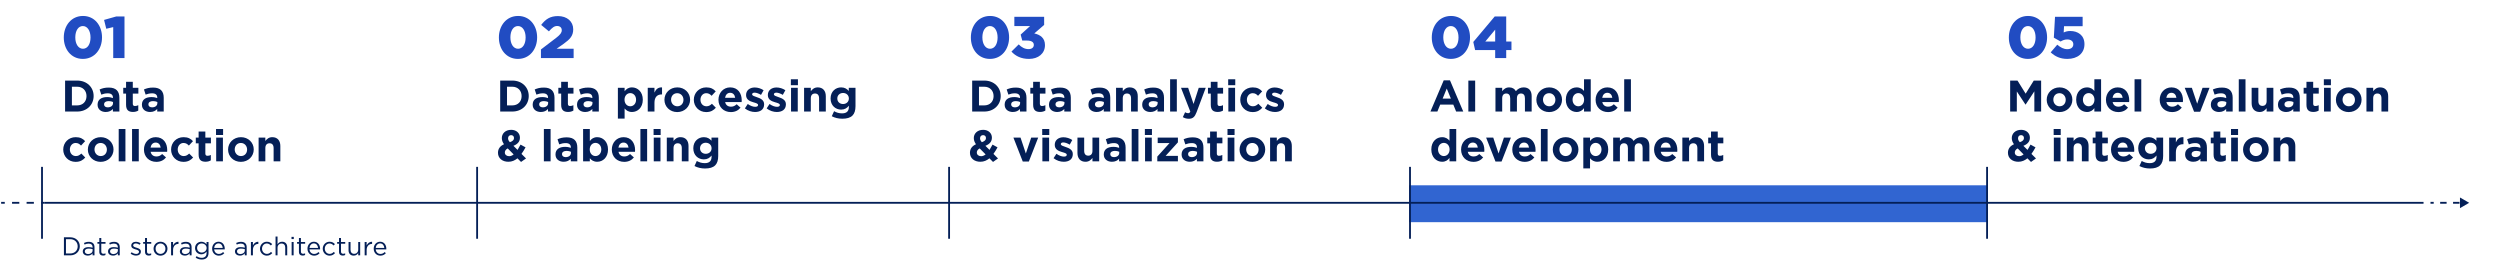
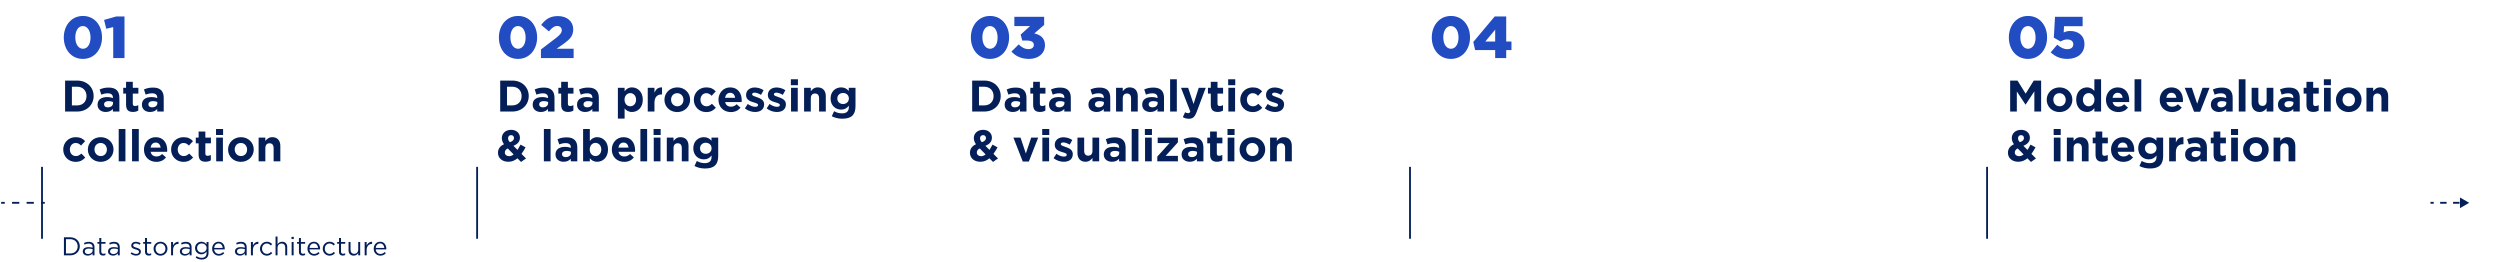
<svg xmlns="http://www.w3.org/2000/svg" width="1356" height="142" viewBox="0 0 1356 142" fill="none">
  <path d="M44.936 31.952C38.568 31.952 34.6 26.704 34.6 20.368V20.304C34.6 13.968 38.632 8.656 45 8.656C51.368 8.656 55.336 13.904 55.336 20.24V20.304C55.336 26.64 51.336 31.952 44.936 31.952ZM45 26.448C47.496 26.448 49.096 23.92 49.096 20.368V20.304C49.096 16.72 47.432 14.128 44.936 14.128C42.472 14.128 40.84 16.656 40.84 20.24V20.304C40.84 23.888 42.504 26.448 45 26.448ZM61.41 31.504V14.704L57.634 15.6L56.45 10.8L63.01 8.944H67.522V31.504H61.41Z" fill="#214CC2" />
  <path d="M35.304 60.504V43.704H41.856C47.136 43.704 50.784 47.328 50.784 52.056V52.104C50.784 56.832 47.136 60.504 41.856 60.504H35.304ZM41.856 47.04H39V57.168H41.856C44.88 57.168 46.92 55.128 46.92 52.152V52.104C46.92 49.128 44.88 47.04 41.856 47.04ZM57.342 60.744C54.917 60.744 52.925 59.352 52.925 56.808V56.76C52.925 53.952 55.062 52.656 58.109 52.656C59.406 52.656 60.342 52.872 61.254 53.184V52.968C61.254 51.456 60.318 50.616 58.493 50.616C57.102 50.616 56.117 50.88 54.941 51.312L54.029 48.528C55.446 47.904 56.837 47.496 59.022 47.496C61.014 47.496 62.453 48.024 63.365 48.936C64.326 49.896 64.757 51.312 64.757 53.04V60.504H61.23V59.112C60.342 60.096 59.117 60.744 57.342 60.744ZM58.446 58.224C60.15 58.224 61.301 57.288 61.301 55.968V55.32C60.678 55.032 59.861 54.84 58.974 54.84C57.413 54.84 56.453 55.464 56.453 56.616V56.664C56.453 57.648 57.27 58.224 58.446 58.224ZM72.124 60.72C69.891 60.72 68.379 59.832 68.379 56.856V50.76H66.844V47.64H68.379V44.352H72.028V47.64H75.052V50.76H72.028V56.256C72.028 57.096 72.388 57.504 73.204 57.504C73.876 57.504 74.475 57.336 75.004 57.048V59.976C74.236 60.432 73.347 60.72 72.124 60.72ZM81.388 60.744C78.964 60.744 76.972 59.352 76.972 56.808V56.76C76.972 53.952 79.108 52.656 82.156 52.656C83.452 52.656 84.388 52.872 85.3 53.184V52.968C85.3 51.456 84.364 50.616 82.54 50.616C81.148 50.616 80.164 50.88 78.988 51.312L78.076 48.528C79.492 47.904 80.884 47.496 83.068 47.496C85.06 47.496 86.5 48.024 87.412 48.936C88.372 49.896 88.804 51.312 88.804 53.04V60.504H85.276V59.112C84.388 60.096 83.164 60.744 81.388 60.744ZM82.492 58.224C84.196 58.224 85.348 57.288 85.348 55.968V55.32C84.724 55.032 83.908 54.84 83.02 54.84C81.46 54.84 80.5 55.464 80.5 56.616V56.664C80.5 57.648 81.316 58.224 82.492 58.224ZM40.992 87.792C37.128 87.792 34.296 84.816 34.296 81.144V81.096C34.296 77.424 37.104 74.4 41.04 74.4C43.464 74.4 44.976 75.216 46.176 76.56L43.944 78.96C43.128 78.096 42.312 77.544 41.016 77.544C39.192 77.544 37.896 79.152 37.896 81.048V81.096C37.896 83.064 39.168 84.648 41.16 84.648C42.384 84.648 43.224 84.12 44.112 83.28L46.248 85.44C45 86.808 43.56 87.792 40.992 87.792ZM54.592 87.792C50.608 87.792 47.656 84.84 47.656 81.144V81.096C47.656 77.4 50.632 74.4 54.639 74.4C58.623 74.4 61.575 77.352 61.575 81.048V81.096C61.575 84.792 58.599 87.792 54.592 87.792ZM54.639 84.648C56.727 84.648 57.975 83.04 57.975 81.144V81.096C57.975 79.2 56.608 77.544 54.592 77.544C52.504 77.544 51.255 79.152 51.255 81.048V81.096C51.255 82.992 52.623 84.648 54.639 84.648ZM64.385 87.504V69.984H68.033V87.504H64.385ZM71.627 87.504V69.984H75.275V87.504H71.627ZM84.797 87.792C80.933 87.792 78.077 85.08 78.077 81.144V81.096C78.077 77.424 80.693 74.4 84.437 74.4C88.733 74.4 90.701 77.736 90.701 81.384C90.701 81.672 90.677 82.008 90.653 82.344H81.701C82.061 84 83.213 84.864 84.845 84.864C86.069 84.864 86.957 84.48 87.965 83.544L90.053 85.392C88.853 86.88 87.125 87.792 84.797 87.792ZM81.653 80.064H87.149C86.933 78.432 85.973 77.328 84.437 77.328C82.925 77.328 81.941 78.408 81.653 80.064ZM99.492 87.792C95.628 87.792 92.796 84.816 92.796 81.144V81.096C92.796 77.424 95.604 74.4 99.54 74.4C101.964 74.4 103.476 75.216 104.676 76.56L102.444 78.96C101.628 78.096 100.812 77.544 99.516 77.544C97.692 77.544 96.396 79.152 96.396 81.048V81.096C96.396 83.064 97.668 84.648 99.66 84.648C100.884 84.648 101.724 84.12 102.612 83.28L104.748 85.44C103.5 86.808 102.06 87.792 99.492 87.792ZM111.475 87.72C109.243 87.72 107.731 86.832 107.731 83.856V77.76H106.195V74.64H107.731V71.352H111.379V74.64H114.403V77.76H111.379V83.256C111.379 84.096 111.739 84.504 112.555 84.504C113.227 84.504 113.827 84.336 114.355 84.048V86.976C113.587 87.432 112.699 87.72 111.475 87.72ZM117.164 73.224V69.984H121.004V73.224H117.164ZM117.26 87.504V74.64H120.908V87.504H117.26ZM130.646 87.792C126.662 87.792 123.71 84.84 123.71 81.144V81.096C123.71 77.4 126.686 74.4 130.694 74.4C134.678 74.4 137.63 77.352 137.63 81.048V81.096C137.63 84.792 134.654 87.792 130.646 87.792ZM130.694 84.648C132.782 84.648 134.03 83.04 134.03 81.144V81.096C134.03 79.2 132.662 77.544 130.646 77.544C128.558 77.544 127.31 79.152 127.31 81.048V81.096C127.31 82.992 128.678 84.648 130.694 84.648ZM140.272 87.504V74.64H143.92V76.464C144.76 75.384 145.84 74.4 147.688 74.4C150.448 74.4 152.056 76.224 152.056 79.176V87.504H148.408V80.328C148.408 78.6 147.592 77.712 146.2 77.712C144.808 77.712 143.92 78.6 143.92 80.328V87.504H140.272Z" fill="#041F57" />
  <path d="M280.937 31.952C274.569 31.952 270.601 26.704 270.601 20.368V20.304C270.601 13.968 274.633 8.656 281.001 8.656C287.369 8.656 291.337 13.904 291.337 20.24V20.304C291.337 26.64 287.337 31.952 280.937 31.952ZM281.001 26.448C283.497 26.448 285.097 23.92 285.097 20.368V20.304C285.097 16.72 283.433 14.128 280.937 14.128C278.473 14.128 276.841 16.656 276.841 20.24V20.304C276.841 23.888 278.505 26.448 281.001 26.448ZM293.408 31.504V26.832L301.792 20.432C303.872 18.8 304.704 17.744 304.704 16.4C304.704 14.96 303.712 14.096 302.176 14.096C300.672 14.096 299.488 14.992 297.728 17.008L293.536 13.52C295.936 10.416 298.336 8.72 302.656 8.72C307.552 8.72 310.912 11.632 310.912 15.856V15.92C310.912 19.504 309.056 21.36 305.728 23.76L301.888 26.448H311.136V31.504H293.408Z" fill="#214CC2" />
  <path d="M271.305 60.504V43.704H277.857C283.137 43.704 286.785 47.328 286.785 52.056V52.104C286.785 56.832 283.137 60.504 277.857 60.504H271.305ZM277.857 47.04H275.001V57.168H277.857C280.881 57.168 282.921 55.128 282.921 52.152V52.104C282.921 49.128 280.881 47.04 277.857 47.04ZM293.343 60.744C290.919 60.744 288.927 59.352 288.927 56.808V56.76C288.927 53.952 291.062 52.656 294.111 52.656C295.407 52.656 296.343 52.872 297.255 53.184V52.968C297.255 51.456 296.319 50.616 294.495 50.616C293.103 50.616 292.119 50.88 290.943 51.312L290.031 48.528C291.447 47.904 292.839 47.496 295.023 47.496C297.015 47.496 298.455 48.024 299.367 48.936C300.327 49.896 300.759 51.312 300.759 53.04V60.504H297.231V59.112C296.343 60.096 295.118 60.744 293.343 60.744ZM294.447 58.224C296.151 58.224 297.303 57.288 297.303 55.968V55.32C296.679 55.032 295.863 54.84 294.975 54.84C293.415 54.84 292.455 55.464 292.455 56.616V56.664C292.455 57.648 293.271 58.224 294.447 58.224ZM308.124 60.72C305.892 60.72 304.38 59.832 304.38 56.856V50.76H302.844V47.64H304.38V44.352H308.028V47.64H311.052V50.76H308.028V56.256C308.028 57.096 308.388 57.504 309.204 57.504C309.876 57.504 310.476 57.336 311.004 57.048V59.976C310.236 60.432 309.348 60.72 308.124 60.72ZM317.389 60.744C314.965 60.744 312.973 59.352 312.973 56.808V56.76C312.973 53.952 315.109 52.656 318.157 52.656C319.453 52.656 320.389 52.872 321.301 53.184V52.968C321.301 51.456 320.365 50.616 318.541 50.616C317.149 50.616 316.165 50.88 314.989 51.312L314.077 48.528C315.493 47.904 316.885 47.496 319.069 47.496C321.061 47.496 322.501 48.024 323.413 48.936C324.373 49.896 324.805 51.312 324.805 53.04V60.504H321.277V59.112C320.389 60.096 319.165 60.744 317.389 60.744ZM318.493 58.224C320.197 58.224 321.349 57.288 321.349 55.968V55.32C320.725 55.032 319.909 54.84 319.021 54.84C317.461 54.84 316.501 55.464 316.501 56.616V56.664C316.501 57.648 317.317 58.224 318.493 58.224ZM335.14 64.344V47.64H338.788V49.488C339.676 48.288 340.9 47.4 342.796 47.4C345.796 47.4 348.652 49.752 348.652 54.048V54.096C348.652 58.392 345.844 60.744 342.796 60.744C340.852 60.744 339.652 59.856 338.788 58.824V64.344H335.14ZM341.86 57.648C343.564 57.648 345.004 56.256 345.004 54.096V54.048C345.004 51.912 343.564 50.496 341.86 50.496C340.156 50.496 338.74 51.912 338.74 54.048V54.096C338.74 56.232 340.156 57.648 341.86 57.648ZM351.335 60.504V47.64H354.983V50.232C355.727 48.456 356.927 47.304 359.087 47.4V51.216H358.895C356.471 51.216 354.983 52.68 354.983 55.752V60.504H351.335ZM367.327 60.792C363.343 60.792 360.391 57.84 360.391 54.144V54.096C360.391 50.4 363.367 47.4 367.375 47.4C371.359 47.4 374.311 50.352 374.311 54.048V54.096C374.311 57.792 371.335 60.792 367.327 60.792ZM367.375 57.648C369.463 57.648 370.711 56.04 370.711 54.144V54.096C370.711 52.2 369.343 50.544 367.327 50.544C365.239 50.544 363.991 52.152 363.991 54.048V54.096C363.991 55.992 365.359 57.648 367.375 57.648ZM383.024 60.792C379.16 60.792 376.328 57.816 376.328 54.144V54.096C376.328 50.424 379.136 47.4 383.072 47.4C385.496 47.4 387.008 48.216 388.208 49.56L385.976 51.96C385.16 51.096 384.344 50.544 383.048 50.544C381.224 50.544 379.928 52.152 379.928 54.048V54.096C379.928 56.064 381.2 57.648 383.192 57.648C384.416 57.648 385.256 57.12 386.144 56.28L388.28 58.44C387.032 59.808 385.592 60.792 383.024 60.792ZM396.408 60.792C392.544 60.792 389.688 58.08 389.688 54.144V54.096C389.688 50.424 392.304 47.4 396.048 47.4C400.344 47.4 402.312 50.736 402.312 54.384C402.312 54.672 402.288 55.008 402.264 55.344H393.312C393.672 57 394.824 57.864 396.456 57.864C397.68 57.864 398.568 57.48 399.576 56.544L401.664 58.392C400.464 59.88 398.736 60.792 396.408 60.792ZM393.264 53.064H398.76C398.544 51.432 397.584 50.328 396.048 50.328C394.536 50.328 393.552 51.408 393.264 53.064ZM409.542 60.744C407.742 60.744 405.726 60.144 404.022 58.8L405.582 56.4C406.974 57.408 408.438 57.936 409.638 57.936C410.694 57.936 411.174 57.552 411.174 56.976V56.928C411.174 56.136 409.926 55.872 408.51 55.44C406.71 54.912 404.67 54.072 404.67 51.576V51.528C404.67 48.912 406.782 47.448 409.374 47.448C411.006 47.448 412.782 48 414.174 48.936L412.782 51.456C411.51 50.712 410.238 50.256 409.302 50.256C408.414 50.256 407.958 50.64 407.958 51.144V51.192C407.958 51.912 409.182 52.248 410.574 52.728C412.374 53.328 414.462 54.192 414.462 56.544V56.592C414.462 59.448 412.326 60.744 409.542 60.744ZM421.355 60.744C419.555 60.744 417.539 60.144 415.835 58.8L417.395 56.4C418.787 57.408 420.251 57.936 421.451 57.936C422.507 57.936 422.987 57.552 422.987 56.976V56.928C422.987 56.136 421.739 55.872 420.323 55.44C418.523 54.912 416.483 54.072 416.483 51.576V51.528C416.483 48.912 418.595 47.448 421.187 47.448C422.819 47.448 424.595 48 425.987 48.936L424.595 51.456C423.323 50.712 422.051 50.256 421.115 50.256C420.227 50.256 419.771 50.64 419.771 51.144V51.192C419.771 51.912 420.995 52.248 422.387 52.728C424.187 53.328 426.275 54.192 426.275 56.544V56.592C426.275 59.448 424.139 60.744 421.355 60.744ZM428.962 46.224V42.984H432.802V46.224H428.962ZM429.058 60.504V47.64H432.706V60.504H429.058ZM436.132 60.504V47.64H439.78V49.464C440.62 48.384 441.7 47.4 443.548 47.4C446.308 47.4 447.916 49.224 447.916 52.176V60.504H444.268V53.328C444.268 51.6 443.452 50.712 442.06 50.712C440.668 50.712 439.78 51.6 439.78 53.328V60.504H436.132ZM456.845 64.392C454.757 64.392 452.789 63.912 451.157 63.048L452.405 60.312C453.725 61.056 455.045 61.488 456.749 61.488C459.245 61.488 460.421 60.288 460.421 57.984V57.36C459.341 58.656 458.165 59.448 456.221 59.448C453.221 59.448 450.509 57.264 450.509 53.448V53.4C450.509 49.56 453.269 47.4 456.221 47.4C458.213 47.4 459.389 48.24 460.373 49.32V47.64H464.021V57.6C464.021 59.904 463.469 61.584 462.389 62.664C461.189 63.864 459.341 64.392 456.845 64.392ZM457.277 56.424C459.053 56.424 460.421 55.2 460.421 53.448V53.4C460.421 51.648 459.053 50.424 457.277 50.424C455.501 50.424 454.157 51.648 454.157 53.4V53.448C454.157 55.224 455.501 56.424 457.277 56.424ZM282.609 87.84L280.665 85.872C279.297 87 277.689 87.744 275.745 87.744C272.529 87.744 270.105 85.872 270.105 82.896V82.848C270.105 80.712 271.257 79.2 273.369 78.24C272.553 77.088 272.193 76.032 272.193 74.88V74.832C272.193 72.528 274.041 70.416 277.281 70.416C280.137 70.416 282.009 72.288 282.009 74.64V74.688C282.009 76.944 280.569 78.264 278.481 79.08L280.713 81.312C281.265 80.448 281.817 79.464 282.345 78.432L285.057 79.92C284.409 81.096 283.689 82.344 282.849 83.472L285.321 85.944L282.609 87.84ZM276.561 77.136C278.025 76.584 278.793 75.96 278.793 74.904V74.856C278.793 73.896 278.145 73.296 277.209 73.296C276.225 73.296 275.577 73.992 275.577 75V75.048C275.577 75.792 275.865 76.344 276.561 77.136ZM276.177 84.72C277.017 84.72 277.833 84.36 278.601 83.76L275.385 80.496C274.281 81.072 273.825 81.888 273.825 82.704V82.752C273.825 83.928 274.809 84.72 276.177 84.72ZM294.995 87.504V69.984H298.643V87.504H294.995ZM305.718 87.744C303.294 87.744 301.302 86.352 301.302 83.808V83.76C301.302 80.952 303.438 79.656 306.486 79.656C307.782 79.656 308.718 79.872 309.63 80.184V79.968C309.63 78.456 308.694 77.616 306.87 77.616C305.478 77.616 304.494 77.88 303.318 78.312L302.406 75.528C303.822 74.904 305.214 74.496 307.398 74.496C309.39 74.496 310.83 75.024 311.742 75.936C312.702 76.896 313.134 78.312 313.134 80.04V87.504H309.606V86.112C308.718 87.096 307.493 87.744 305.718 87.744ZM306.822 85.224C308.526 85.224 309.678 84.288 309.678 82.968V82.32C309.054 82.032 308.238 81.84 307.35 81.84C305.79 81.84 304.83 82.464 304.83 83.616V83.664C304.83 84.648 305.646 85.224 306.822 85.224ZM323.929 87.744C321.985 87.744 320.785 86.856 319.921 85.824V87.504H316.273V69.984H319.921V76.488C320.809 75.288 322.033 74.4 323.929 74.4C326.929 74.4 329.785 76.752 329.785 81.048V81.096C329.785 85.392 326.977 87.744 323.929 87.744ZM322.993 84.648C324.697 84.648 326.137 83.256 326.137 81.096V81.048C326.137 78.912 324.697 77.496 322.993 77.496C321.289 77.496 319.873 78.912 319.873 81.048V81.096C319.873 83.232 321.289 84.648 322.993 84.648ZM338.564 87.792C334.7 87.792 331.844 85.08 331.844 81.144V81.096C331.844 77.424 334.46 74.4 338.204 74.4C342.5 74.4 344.468 77.736 344.468 81.384C344.468 81.672 344.444 82.008 344.42 82.344H335.468C335.828 84 336.98 84.864 338.612 84.864C339.836 84.864 340.724 84.48 341.732 83.544L343.82 85.392C342.62 86.88 340.892 87.792 338.564 87.792ZM335.42 80.064H340.916C340.7 78.432 339.74 77.328 338.204 77.328C336.692 77.328 335.708 78.408 335.42 80.064ZM347.355 87.504V69.984H351.003V87.504H347.355ZM354.501 73.224V69.984H358.341V73.224H354.501ZM354.597 87.504V74.64H358.245V87.504H354.597ZM361.671 87.504V74.64H365.319V76.464C366.159 75.384 367.239 74.4 369.087 74.4C371.847 74.4 373.455 76.224 373.455 79.176V87.504H369.807V80.328C369.807 78.6 368.991 77.712 367.599 77.712C366.207 77.712 365.319 78.6 365.319 80.328V87.504H361.671ZM382.384 91.392C380.296 91.392 378.328 90.912 376.696 90.048L377.944 87.312C379.264 88.056 380.584 88.488 382.288 88.488C384.784 88.488 385.96 87.288 385.96 84.984V84.36C384.88 85.656 383.704 86.448 381.76 86.448C378.76 86.448 376.048 84.264 376.048 80.448V80.4C376.048 76.56 378.808 74.4 381.76 74.4C383.752 74.4 384.928 75.24 385.912 76.32V74.64H389.56V84.6C389.56 86.904 389.008 88.584 387.928 89.664C386.728 90.864 384.88 91.392 382.384 91.392ZM382.816 83.424C384.592 83.424 385.96 82.2 385.96 80.448V80.4C385.96 78.648 384.592 77.424 382.816 77.424C381.04 77.424 379.696 78.648 379.696 80.4V80.448C379.696 82.224 381.04 83.424 382.816 83.424Z" fill="#041F57" />
  <path d="M786.937 31.952C780.569 31.952 776.601 26.704 776.601 20.368V20.304C776.601 13.968 780.633 8.656 787.001 8.656C793.369 8.656 797.337 13.904 797.337 20.24V20.304C797.337 26.64 793.337 31.952 786.937 31.952ZM787.001 26.448C789.497 26.448 791.097 23.92 791.097 20.368V20.304C791.097 16.72 789.433 14.128 786.937 14.128C784.473 14.128 782.841 16.656 782.841 20.24V20.304C782.841 23.888 784.505 26.448 787.001 26.448ZM810.984 31.504V27.152H800.104L799.112 22.768L810.728 8.944H816.968V22.512H819.816V27.152H816.968V31.504H810.984ZM805.608 22.544H810.984V16.08L805.608 22.544Z" fill="#214CC2" />
-   <path d="M775.865 60.504L783.065 43.584H786.473L793.673 60.504H789.809L788.273 56.736H781.169L779.633 60.504H775.865ZM782.489 53.472H786.953L784.721 48.024L782.489 53.472ZM796.434 60.504V43.704H800.13V60.504H796.434ZM811.14 60.504V47.64H814.788V49.464C815.628 48.384 816.732 47.4 818.58 47.4C820.26 47.4 821.532 48.144 822.204 49.44C823.332 48.12 824.676 47.4 826.428 47.4C829.14 47.4 830.772 49.032 830.772 52.128V60.504H827.124V53.328C827.124 51.6 826.356 50.712 824.988 50.712C823.62 50.712 822.78 51.6 822.78 53.328V60.504H819.132V53.328C819.132 51.6 818.364 50.712 816.996 50.712C815.628 50.712 814.788 51.6 814.788 53.328V60.504H811.14ZM840.257 60.792C836.273 60.792 833.321 57.84 833.321 54.144V54.096C833.321 50.4 836.297 47.4 840.305 47.4C844.289 47.4 847.241 50.352 847.241 54.048V54.096C847.241 57.792 844.265 60.792 840.257 60.792ZM840.305 57.648C842.393 57.648 843.641 56.04 843.641 54.144V54.096C843.641 52.2 842.273 50.544 840.257 50.544C838.169 50.544 836.921 52.152 836.921 54.048V54.096C836.921 55.992 838.289 57.648 840.305 57.648ZM855.162 60.744C852.162 60.744 849.306 58.392 849.306 54.096V54.048C849.306 49.752 852.114 47.4 855.162 47.4C857.106 47.4 858.306 48.288 859.17 49.32V42.984H862.818V60.504H859.17V58.656C858.282 59.856 857.058 60.744 855.162 60.744ZM856.098 57.648C857.802 57.648 859.218 56.232 859.218 54.096V54.048C859.218 51.912 857.802 50.496 856.098 50.496C854.394 50.496 852.954 51.888 852.954 54.048V54.096C852.954 56.232 854.394 57.648 856.098 57.648ZM872.173 60.792C868.309 60.792 865.453 58.08 865.453 54.144V54.096C865.453 50.424 868.069 47.4 871.813 47.4C876.109 47.4 878.077 50.736 878.077 54.384C878.077 54.672 878.053 55.008 878.029 55.344H869.077C869.437 57 870.589 57.864 872.221 57.864C873.445 57.864 874.333 57.48 875.341 56.544L877.429 58.392C876.229 59.88 874.501 60.792 872.173 60.792ZM869.029 53.064H874.525C874.309 51.432 873.349 50.328 871.813 50.328C870.301 50.328 869.317 51.408 869.029 53.064ZM880.964 60.504V42.984H884.612V60.504H880.964ZM782.201 87.744C779.201 87.744 776.345 85.392 776.345 81.096V81.048C776.345 76.752 779.153 74.4 782.201 74.4C784.145 74.4 785.345 75.288 786.209 76.32V69.984H789.857V87.504H786.209V85.656C785.321 86.856 784.097 87.744 782.201 87.744ZM783.137 84.648C784.841 84.648 786.257 83.232 786.257 81.096V81.048C786.257 78.912 784.841 77.496 783.137 77.496C781.433 77.496 779.993 78.888 779.993 81.048V81.096C779.993 83.232 781.433 84.648 783.137 84.648ZM799.212 87.792C795.348 87.792 792.492 85.08 792.492 81.144V81.096C792.492 77.424 795.108 74.4 798.852 74.4C803.148 74.4 805.116 77.736 805.116 81.384C805.116 81.672 805.092 82.008 805.068 82.344H796.116C796.476 84 797.628 84.864 799.26 84.864C800.484 84.864 801.372 84.48 802.38 83.544L804.468 85.392C803.268 86.88 801.54 87.792 799.212 87.792ZM796.068 80.064H801.564C801.348 78.432 800.388 77.328 798.852 77.328C797.34 77.328 796.356 78.408 796.068 80.064ZM811.138 87.6L806.074 74.64H809.938L812.818 83.256L815.722 74.64H819.514L814.45 87.6H811.138ZM826.986 87.792C823.122 87.792 820.266 85.08 820.266 81.144V81.096C820.266 77.424 822.882 74.4 826.626 74.4C830.922 74.4 832.89 77.736 832.89 81.384C832.89 81.672 832.866 82.008 832.842 82.344H823.89C824.25 84 825.402 84.864 827.034 84.864C828.258 84.864 829.146 84.48 830.154 83.544L832.242 85.392C831.042 86.88 829.314 87.792 826.986 87.792ZM823.842 80.064H829.338C829.122 78.432 828.162 77.328 826.626 77.328C825.114 77.328 824.13 78.408 823.842 80.064ZM835.777 87.504V69.984H839.425V87.504H835.777ZM849.163 87.792C845.179 87.792 842.227 84.84 842.227 81.144V81.096C842.227 77.4 845.203 74.4 849.211 74.4C853.195 74.4 856.147 77.352 856.147 81.048V81.096C856.147 84.792 853.171 87.792 849.163 87.792ZM849.211 84.648C851.299 84.648 852.547 83.04 852.547 81.144V81.096C852.547 79.2 851.179 77.544 849.163 77.544C847.075 77.544 845.827 79.152 845.827 81.048V81.096C845.827 82.992 847.195 84.648 849.211 84.648ZM858.788 91.344V74.64H862.436V76.488C863.324 75.288 864.548 74.4 866.444 74.4C869.444 74.4 872.3 76.752 872.3 81.048V81.096C872.3 85.392 869.492 87.744 866.444 87.744C864.5 87.744 863.3 86.856 862.436 85.824V91.344H858.788ZM865.508 84.648C867.212 84.648 868.652 83.256 868.652 81.096V81.048C868.652 78.912 867.212 77.496 865.508 77.496C863.804 77.496 862.388 78.912 862.388 81.048V81.096C862.388 83.232 863.804 84.648 865.508 84.648ZM874.984 87.504V74.64H878.632V76.464C879.472 75.384 880.576 74.4 882.424 74.4C884.104 74.4 885.376 75.144 886.048 76.44C887.176 75.12 888.52 74.4 890.272 74.4C892.984 74.4 894.616 76.032 894.616 79.128V87.504H890.968V80.328C890.968 78.6 890.2 77.712 888.832 77.712C887.464 77.712 886.624 78.6 886.624 80.328V87.504H882.976V80.328C882.976 78.6 882.208 77.712 880.84 77.712C879.472 77.712 878.632 78.6 878.632 80.328V87.504H874.984ZM903.884 87.792C900.02 87.792 897.164 85.08 897.164 81.144V81.096C897.164 77.424 899.78 74.4 903.524 74.4C907.82 74.4 909.788 77.736 909.788 81.384C909.788 81.672 909.764 82.008 909.74 82.344H900.788C901.148 84 902.3 84.864 903.932 84.864C905.156 84.864 906.044 84.48 907.052 83.544L909.14 85.392C907.94 86.88 906.212 87.792 903.884 87.792ZM900.74 80.064H906.236C906.02 78.432 905.06 77.328 903.524 77.328C902.012 77.328 901.028 78.408 900.74 80.064ZM912.507 87.504V74.64H916.155V76.464C916.995 75.384 918.075 74.4 919.923 74.4C922.683 74.4 924.291 76.224 924.291 79.176V87.504H920.643V80.328C920.643 78.6 919.827 77.712 918.435 77.712C917.043 77.712 916.155 78.6 916.155 80.328V87.504H912.507ZM931.804 87.72C929.572 87.72 928.06 86.832 928.06 83.856V77.76H926.524V74.64H928.06V71.352H931.708V74.64H934.732V77.76H931.708V83.256C931.708 84.096 932.068 84.504 932.884 84.504C933.556 84.504 934.156 84.336 934.684 84.048V86.976C933.916 87.432 933.028 87.72 931.804 87.72Z" fill="#041F57" />
  <path d="M1099.94 31.952C1093.57 31.952 1089.6 26.704 1089.6 20.368V20.304C1089.6 13.968 1093.63 8.656 1100 8.656C1106.37 8.656 1110.34 13.904 1110.34 20.24V20.304C1110.34 26.64 1106.34 31.952 1099.94 31.952ZM1100 26.448C1102.5 26.448 1104.1 23.92 1104.1 20.368V20.304C1104.1 16.72 1102.43 14.128 1099.94 14.128C1097.47 14.128 1095.84 16.656 1095.84 20.24V20.304C1095.84 23.888 1097.51 26.448 1100 26.448ZM1121.36 31.952C1117.39 31.952 1114.64 30.576 1112.3 28.4L1115.86 24.24C1117.65 25.776 1119.38 26.672 1121.3 26.672C1123.34 26.672 1124.56 25.648 1124.56 24.048V23.984C1124.56 22.352 1123.22 21.392 1121.26 21.392C1119.89 21.392 1118.74 21.872 1117.68 22.512L1114 20.432L1114.64 9.104H1129.62V14.224H1119.54L1119.34 17.616C1120.37 17.136 1121.42 16.816 1122.93 16.816C1126.96 16.816 1130.61 19.056 1130.61 23.92V23.984C1130.61 28.944 1126.8 31.952 1121.36 31.952Z" fill="#214CC2" />
  <path d="M1090.31 60.504V43.704H1094.29L1098.71 50.808L1103.12 43.704H1107.11V60.504H1103.43V49.536L1098.71 56.712H1098.61L1093.93 49.608V60.504H1090.31ZM1117.07 60.792C1113.09 60.792 1110.13 57.84 1110.13 54.144V54.096C1110.13 50.4 1113.11 47.4 1117.12 47.4C1121.1 47.4 1124.05 50.352 1124.05 54.048V54.096C1124.05 57.792 1121.08 60.792 1117.07 60.792ZM1117.12 57.648C1119.21 57.648 1120.45 56.04 1120.45 54.144V54.096C1120.45 52.2 1119.09 50.544 1117.07 50.544C1114.98 50.544 1113.73 52.152 1113.73 54.048V54.096C1113.73 55.992 1115.1 57.648 1117.12 57.648ZM1131.97 60.744C1128.97 60.744 1126.12 58.392 1126.12 54.096V54.048C1126.12 49.752 1128.93 47.4 1131.97 47.4C1133.92 47.4 1135.12 48.288 1135.98 49.32V42.984H1139.63V60.504H1135.98V58.656C1135.09 59.856 1133.87 60.744 1131.97 60.744ZM1132.91 57.648C1134.61 57.648 1136.03 56.232 1136.03 54.096V54.048C1136.03 51.912 1134.61 50.496 1132.91 50.496C1131.21 50.496 1129.77 51.888 1129.77 54.048V54.096C1129.77 56.232 1131.21 57.648 1132.91 57.648ZM1148.99 60.792C1145.12 60.792 1142.27 58.08 1142.27 54.144V54.096C1142.27 50.424 1144.88 47.4 1148.63 47.4C1152.92 47.4 1154.89 50.736 1154.89 54.384C1154.89 54.672 1154.87 55.008 1154.84 55.344H1145.89C1146.25 57 1147.4 57.864 1149.03 57.864C1150.26 57.864 1151.15 57.48 1152.15 56.544L1154.24 58.392C1153.04 59.88 1151.31 60.792 1148.99 60.792ZM1145.84 53.064H1151.34C1151.12 51.432 1150.16 50.328 1148.63 50.328C1147.11 50.328 1146.13 51.408 1145.84 53.064ZM1157.78 60.504V42.984H1161.42V60.504H1157.78ZM1178.14 60.792C1174.28 60.792 1171.42 58.08 1171.42 54.144V54.096C1171.42 50.424 1174.04 47.4 1177.78 47.4C1182.08 47.4 1184.05 50.736 1184.05 54.384C1184.05 54.672 1184.02 55.008 1184 55.344H1175.05C1175.41 57 1176.56 57.864 1178.19 57.864C1179.41 57.864 1180.3 57.48 1181.31 56.544L1183.4 58.392C1182.2 59.88 1180.47 60.792 1178.14 60.792ZM1175 53.064H1180.49C1180.28 51.432 1179.32 50.328 1177.78 50.328C1176.27 50.328 1175.29 51.408 1175 53.064ZM1190.07 60.6L1185 47.64H1188.87L1191.75 56.256L1194.65 47.64H1198.44L1193.38 60.6H1190.07ZM1203.58 60.744C1201.16 60.744 1199.17 59.352 1199.17 56.808V56.76C1199.17 53.952 1201.3 52.656 1204.35 52.656C1205.65 52.656 1206.58 52.872 1207.5 53.184V52.968C1207.5 51.456 1206.56 50.616 1204.74 50.616C1203.34 50.616 1202.36 50.88 1201.18 51.312L1200.27 48.528C1201.69 47.904 1203.08 47.496 1205.26 47.496C1207.26 47.496 1208.7 48.024 1209.61 48.936C1210.57 49.896 1211 51.312 1211 53.04V60.504H1207.47V59.112C1206.58 60.096 1205.36 60.744 1203.58 60.744ZM1204.69 58.224C1206.39 58.224 1207.54 57.288 1207.54 55.968V55.32C1206.92 55.032 1206.1 54.84 1205.22 54.84C1203.66 54.84 1202.7 55.464 1202.7 56.616V56.664C1202.7 57.648 1203.51 58.224 1204.69 58.224ZM1214.31 60.504V42.984H1217.96V60.504H1214.31ZM1225.65 60.744C1222.89 60.744 1221.29 58.92 1221.29 55.968V47.64H1224.93V54.816C1224.93 56.544 1225.75 57.432 1227.14 57.432C1228.53 57.432 1229.42 56.544 1229.42 54.816V47.64H1233.07V60.504H1229.42V58.68C1228.58 59.76 1227.5 60.744 1225.65 60.744ZM1239.98 60.744C1237.56 60.744 1235.57 59.352 1235.57 56.808V56.76C1235.57 53.952 1237.7 52.656 1240.75 52.656C1242.05 52.656 1242.98 52.872 1243.9 53.184V52.968C1243.9 51.456 1242.96 50.616 1241.14 50.616C1239.74 50.616 1238.76 50.88 1237.58 51.312L1236.67 48.528C1238.09 47.904 1239.48 47.496 1241.66 47.496C1243.66 47.496 1245.1 48.024 1246.01 48.936C1246.97 49.896 1247.4 51.312 1247.4 53.04V60.504H1243.87V59.112C1242.98 60.096 1241.76 60.744 1239.98 60.744ZM1241.09 58.224C1242.79 58.224 1243.94 57.288 1243.94 55.968V55.32C1243.32 55.032 1242.5 54.84 1241.62 54.84C1240.06 54.84 1239.1 55.464 1239.1 56.616V56.664C1239.1 57.648 1239.91 58.224 1241.09 58.224ZM1254.77 60.72C1252.53 60.72 1251.02 59.832 1251.02 56.856V50.76H1249.49V47.64H1251.02V44.352H1254.67V47.64H1257.69V50.76H1254.67V56.256C1254.67 57.096 1255.03 57.504 1255.85 57.504C1256.52 57.504 1257.12 57.336 1257.65 57.048V59.976C1256.88 60.432 1255.99 60.72 1254.77 60.72ZM1260.45 46.224V42.984H1264.29V46.224H1260.45ZM1260.55 60.504V47.64H1264.2V60.504H1260.55ZM1273.94 60.792C1269.95 60.792 1267 57.84 1267 54.144V54.096C1267 50.4 1269.98 47.4 1273.98 47.4C1277.97 47.4 1280.92 50.352 1280.92 54.048V54.096C1280.92 57.792 1277.94 60.792 1273.94 60.792ZM1273.98 57.648C1276.07 57.648 1277.32 56.04 1277.32 54.144V54.096C1277.32 52.2 1275.95 50.544 1273.94 50.544C1271.85 50.544 1270.6 52.152 1270.6 54.048V54.096C1270.6 55.992 1271.97 57.648 1273.98 57.648ZM1283.56 60.504V47.64H1287.21V49.464C1288.05 48.384 1289.13 47.4 1290.98 47.4C1293.74 47.4 1295.35 49.224 1295.35 52.176V60.504H1291.7V53.328C1291.7 51.6 1290.88 50.712 1289.49 50.712C1288.1 50.712 1287.21 51.6 1287.21 53.328V60.504H1283.56ZM1101.61 87.84L1099.67 85.872C1098.3 87 1096.69 87.744 1094.75 87.744C1091.53 87.744 1089.11 85.872 1089.11 82.896V82.848C1089.11 80.712 1090.26 79.2 1092.37 78.24C1091.55 77.088 1091.19 76.032 1091.19 74.88V74.832C1091.19 72.528 1093.04 70.416 1096.28 70.416C1099.14 70.416 1101.01 72.288 1101.01 74.64V74.688C1101.01 76.944 1099.57 78.264 1097.48 79.08L1099.71 81.312C1100.27 80.448 1100.82 79.464 1101.35 78.432L1104.06 79.92C1103.41 81.096 1102.69 82.344 1101.85 83.472L1104.32 85.944L1101.61 87.84ZM1095.56 77.136C1097.03 76.584 1097.79 75.96 1097.79 74.904V74.856C1097.79 73.896 1097.15 73.296 1096.21 73.296C1095.23 73.296 1094.58 73.992 1094.58 75V75.048C1094.58 75.792 1094.87 76.344 1095.56 77.136ZM1095.18 84.72C1096.02 84.72 1096.83 84.36 1097.6 83.76L1094.39 80.496C1093.28 81.072 1092.83 81.888 1092.83 82.704V82.752C1092.83 83.928 1093.81 84.72 1095.18 84.72ZM1113.9 73.224V69.984H1117.74V73.224H1113.9ZM1114 87.504V74.64H1117.64V87.504H1114ZM1121.07 87.504V74.64H1124.72V76.464C1125.56 75.384 1126.64 74.4 1128.49 74.4C1131.25 74.4 1132.85 76.224 1132.85 79.176V87.504H1129.21V80.328C1129.21 78.6 1128.39 77.712 1127 77.712C1125.61 77.712 1124.72 78.6 1124.72 80.328V87.504H1121.07ZM1140.37 87.72C1138.13 87.72 1136.62 86.832 1136.62 83.856V77.76H1135.09V74.64H1136.62V71.352H1140.27V74.64H1143.29V77.76H1140.27V83.256C1140.27 84.096 1140.63 84.504 1141.45 84.504C1142.12 84.504 1142.72 84.336 1143.25 84.048V86.976C1142.48 87.432 1141.59 87.72 1140.37 87.72ZM1151.73 87.792C1147.86 87.792 1145.01 85.08 1145.01 81.144V81.096C1145.01 77.424 1147.62 74.4 1151.37 74.4C1155.66 74.4 1157.63 77.736 1157.63 81.384C1157.63 81.672 1157.61 82.008 1157.58 82.344H1148.63C1148.99 84 1150.14 84.864 1151.78 84.864C1153 84.864 1153.89 84.48 1154.9 83.544L1156.98 85.392C1155.78 86.88 1154.06 87.792 1151.73 87.792ZM1148.58 80.064H1154.08C1153.86 78.432 1152.9 77.328 1151.37 77.328C1149.86 77.328 1148.87 78.408 1148.58 80.064ZM1166.11 91.392C1164.02 91.392 1162.05 90.912 1160.42 90.048L1161.67 87.312C1162.99 88.056 1164.31 88.488 1166.01 88.488C1168.51 88.488 1169.69 87.288 1169.69 84.984V84.36C1168.61 85.656 1167.43 86.448 1165.49 86.448C1162.49 86.448 1159.77 84.264 1159.77 80.448V80.4C1159.77 76.56 1162.53 74.4 1165.49 74.4C1167.48 74.4 1168.65 75.24 1169.64 76.32V74.64H1173.29V84.6C1173.29 86.904 1172.73 88.584 1171.65 89.664C1170.45 90.864 1168.61 91.392 1166.11 91.392ZM1166.54 83.424C1168.32 83.424 1169.69 82.2 1169.69 80.448V80.4C1169.69 78.648 1168.32 77.424 1166.54 77.424C1164.77 77.424 1163.42 78.648 1163.42 80.4V80.448C1163.42 82.224 1164.77 83.424 1166.54 83.424ZM1176.55 87.504V74.64H1180.19V77.232C1180.94 75.456 1182.14 74.304 1184.3 74.4V78.216H1184.11C1181.68 78.216 1180.19 79.68 1180.19 82.752V87.504H1176.55ZM1189.62 87.744C1187.19 87.744 1185.2 86.352 1185.2 83.808V83.76C1185.2 80.952 1187.34 79.656 1190.38 79.656C1191.68 79.656 1192.62 79.872 1193.53 80.184V79.968C1193.53 78.456 1192.59 77.616 1190.77 77.616C1189.38 77.616 1188.39 77.88 1187.22 78.312L1186.3 75.528C1187.72 74.904 1189.11 74.496 1191.3 74.496C1193.29 74.496 1194.73 75.024 1195.64 75.936C1196.6 76.896 1197.03 78.312 1197.03 80.04V87.504H1193.5V86.112C1192.62 87.096 1191.39 87.744 1189.62 87.744ZM1190.72 85.224C1192.42 85.224 1193.58 84.288 1193.58 82.968V82.32C1192.95 82.032 1192.14 81.84 1191.25 81.84C1189.69 81.84 1188.73 82.464 1188.73 83.616V83.664C1188.73 84.648 1189.54 85.224 1190.72 85.224ZM1204.4 87.72C1202.17 87.72 1200.65 86.832 1200.65 83.856V77.76H1199.12V74.64H1200.65V71.352H1204.3V74.64H1207.33V77.76H1204.3V83.256C1204.3 84.096 1204.66 84.504 1205.48 84.504C1206.15 84.504 1206.75 84.336 1207.28 84.048V86.976C1206.51 87.432 1205.62 87.72 1204.4 87.72ZM1210.09 73.224V69.984H1213.93V73.224H1210.09ZM1210.18 87.504V74.64H1213.83V87.504H1210.18ZM1223.57 87.792C1219.59 87.792 1216.63 84.84 1216.63 81.144V81.096C1216.63 77.4 1219.61 74.4 1223.62 74.4C1227.6 74.4 1230.55 77.352 1230.55 81.048V81.096C1230.55 84.792 1227.58 87.792 1223.57 87.792ZM1223.62 84.648C1225.71 84.648 1226.95 83.04 1226.95 81.144V81.096C1226.95 79.2 1225.59 77.544 1223.57 77.544C1221.48 77.544 1220.23 79.152 1220.23 81.048V81.096C1220.23 82.992 1221.6 84.648 1223.62 84.648ZM1233.19 87.504V74.64H1236.84V76.464C1237.68 75.384 1238.76 74.4 1240.61 74.4C1243.37 74.4 1244.98 76.224 1244.98 79.176V87.504H1241.33V80.328C1241.33 78.6 1240.51 77.712 1239.12 77.712C1237.73 77.712 1236.84 78.6 1236.84 80.328V87.504H1233.19Z" fill="#041F57" />
  <path d="M536.937 31.952C530.569 31.952 526.601 26.704 526.601 20.368V20.304C526.601 13.968 530.633 8.656 537.001 8.656C543.369 8.656 547.337 13.904 547.337 20.24V20.304C547.337 26.64 543.337 31.952 536.937 31.952ZM537.001 26.448C539.497 26.448 541.097 23.92 541.097 20.368V20.304C541.097 16.72 539.433 14.128 536.937 14.128C534.473 14.128 532.841 16.656 532.841 20.24V20.304C532.841 23.888 534.505 26.448 537.001 26.448ZM558.151 31.952C553.831 31.952 550.823 30.384 548.615 27.984L552.551 24.08C554.151 25.712 555.815 26.64 557.895 26.64C559.655 26.64 560.743 25.744 560.743 24.368V24.304C560.743 22.864 559.463 22 557.095 22H554.471L553.607 18.768L558.727 14.128H550.183V9.104H566.343V13.52L560.999 18.128C564.199 18.832 566.791 20.592 566.791 24.432V24.496C566.791 29.04 563.143 31.952 558.151 31.952Z" fill="#214CC2" />
  <path d="M527.305 60.504V43.704H533.857C539.137 43.704 542.785 47.328 542.785 52.056V52.104C542.785 56.832 539.137 60.504 533.857 60.504H527.305ZM533.857 47.04H531.001V57.168H533.857C536.881 57.168 538.921 55.128 538.921 52.152V52.104C538.921 49.128 536.881 47.04 533.857 47.04ZM549.343 60.744C546.919 60.744 544.927 59.352 544.927 56.808V56.76C544.927 53.952 547.062 52.656 550.111 52.656C551.407 52.656 552.343 52.872 553.255 53.184V52.968C553.255 51.456 552.319 50.616 550.495 50.616C549.103 50.616 548.119 50.88 546.943 51.312L546.031 48.528C547.447 47.904 548.839 47.496 551.023 47.496C553.015 47.496 554.455 48.024 555.367 48.936C556.327 49.896 556.759 51.312 556.759 53.04V60.504H553.231V59.112C552.343 60.096 551.118 60.744 549.343 60.744ZM550.447 58.224C552.151 58.224 553.303 57.288 553.303 55.968V55.32C552.679 55.032 551.863 54.84 550.975 54.84C549.415 54.84 548.455 55.464 548.455 56.616V56.664C548.455 57.648 549.271 58.224 550.447 58.224ZM564.124 60.72C561.892 60.72 560.38 59.832 560.38 56.856V50.76H558.844V47.64H560.38V44.352H564.028V47.64H567.052V50.76H564.028V56.256C564.028 57.096 564.388 57.504 565.204 57.504C565.876 57.504 566.476 57.336 567.004 57.048V59.976C566.236 60.432 565.348 60.72 564.124 60.72ZM573.389 60.744C570.965 60.744 568.973 59.352 568.973 56.808V56.76C568.973 53.952 571.109 52.656 574.157 52.656C575.453 52.656 576.389 52.872 577.301 53.184V52.968C577.301 51.456 576.365 50.616 574.541 50.616C573.149 50.616 572.165 50.88 570.989 51.312L570.077 48.528C571.493 47.904 572.885 47.496 575.069 47.496C577.061 47.496 578.501 48.024 579.413 48.936C580.373 49.896 580.805 51.312 580.805 53.04V60.504H577.277V59.112C576.389 60.096 575.165 60.744 573.389 60.744ZM574.493 58.224C576.197 58.224 577.349 57.288 577.349 55.968V55.32C576.725 55.032 575.909 54.84 575.021 54.84C573.461 54.84 572.501 55.464 572.501 56.616V56.664C572.501 57.648 573.317 58.224 574.493 58.224ZM594.788 60.744C592.364 60.744 590.372 59.352 590.372 56.808V56.76C590.372 53.952 592.508 52.656 595.556 52.656C596.852 52.656 597.788 52.872 598.7 53.184V52.968C598.7 51.456 597.764 50.616 595.94 50.616C594.548 50.616 593.564 50.88 592.388 51.312L591.476 48.528C592.892 47.904 594.284 47.496 596.468 47.496C598.46 47.496 599.9 48.024 600.812 48.936C601.772 49.896 602.204 51.312 602.204 53.04V60.504H598.676V59.112C597.788 60.096 596.564 60.744 594.788 60.744ZM595.892 58.224C597.596 58.224 598.748 57.288 598.748 55.968V55.32C598.124 55.032 597.308 54.84 596.42 54.84C594.86 54.84 593.9 55.464 593.9 56.616V56.664C593.9 57.648 594.716 58.224 595.892 58.224ZM605.343 60.504V47.64H608.991V49.464C609.831 48.384 610.911 47.4 612.759 47.4C615.519 47.4 617.127 49.224 617.127 52.176V60.504H613.479V53.328C613.479 51.6 612.663 50.712 611.271 50.712C609.879 50.712 608.991 51.6 608.991 53.328V60.504H605.343ZM623.944 60.744C621.52 60.744 619.528 59.352 619.528 56.808V56.76C619.528 53.952 621.664 52.656 624.712 52.656C626.008 52.656 626.944 52.872 627.856 53.184V52.968C627.856 51.456 626.92 50.616 625.096 50.616C623.704 50.616 622.72 50.88 621.544 51.312L620.632 48.528C622.048 47.904 623.44 47.496 625.624 47.496C627.616 47.496 629.056 48.024 629.968 48.936C630.928 49.896 631.36 51.312 631.36 53.04V60.504H627.832V59.112C626.944 60.096 625.72 60.744 623.944 60.744ZM625.048 58.224C626.752 58.224 627.904 57.288 627.904 55.968V55.32C627.28 55.032 626.464 54.84 625.576 54.84C624.016 54.84 623.056 55.464 623.056 56.616V56.664C623.056 57.648 623.872 58.224 625.048 58.224ZM634.667 60.504V42.984H638.315V60.504H634.667ZM647.381 56.4L650.189 47.64H653.981L649.037 60.816C648.053 63.432 646.997 64.416 644.813 64.416C643.493 64.416 642.509 64.08 641.573 63.528L642.797 60.888C643.277 61.176 643.877 61.392 644.357 61.392C644.981 61.392 645.317 61.2 645.629 60.552L640.589 47.64H644.453L647.381 56.4ZM660.476 60.72C658.244 60.72 656.732 59.832 656.732 56.856V50.76H655.196V47.64H656.732V44.352H660.38V47.64H663.404V50.76H660.38V56.256C660.38 57.096 660.74 57.504 661.556 57.504C662.228 57.504 662.828 57.336 663.356 57.048V59.976C662.588 60.432 661.7 60.72 660.476 60.72ZM666.165 46.224V42.984H670.005V46.224H666.165ZM666.261 60.504V47.64H669.909V60.504H666.261ZM679.407 60.792C675.543 60.792 672.711 57.816 672.711 54.144V54.096C672.711 50.424 675.519 47.4 679.455 47.4C681.879 47.4 683.391 48.216 684.591 49.56L682.359 51.96C681.543 51.096 680.727 50.544 679.431 50.544C677.607 50.544 676.311 52.152 676.311 54.048V54.096C676.311 56.064 677.583 57.648 679.575 57.648C680.799 57.648 681.639 57.12 682.527 56.28L684.663 58.44C683.415 59.808 681.975 60.792 679.407 60.792ZM691.558 60.744C689.758 60.744 687.742 60.144 686.038 58.8L687.598 56.4C688.99 57.408 690.454 57.936 691.654 57.936C692.71 57.936 693.19 57.552 693.19 56.976V56.928C693.19 56.136 691.942 55.872 690.526 55.44C688.726 54.912 686.686 54.072 686.686 51.576V51.528C686.686 48.912 688.798 47.448 691.39 47.448C693.022 47.448 694.798 48 696.19 48.936L694.798 51.456C693.526 50.712 692.254 50.256 691.318 50.256C690.43 50.256 689.974 50.64 689.974 51.144V51.192C689.974 51.912 691.198 52.248 692.59 52.728C694.39 53.328 696.478 54.192 696.478 56.544V56.592C696.478 59.448 694.342 60.744 691.558 60.744ZM538.609 87.84L536.665 85.872C535.297 87 533.689 87.744 531.745 87.744C528.529 87.744 526.105 85.872 526.105 82.896V82.848C526.105 80.712 527.257 79.2 529.369 78.24C528.553 77.088 528.193 76.032 528.193 74.88V74.832C528.193 72.528 530.041 70.416 533.281 70.416C536.137 70.416 538.009 72.288 538.009 74.64V74.688C538.009 76.944 536.569 78.264 534.481 79.08L536.713 81.312C537.265 80.448 537.817 79.464 538.345 78.432L541.057 79.92C540.409 81.096 539.689 82.344 538.849 83.472L541.321 85.944L538.609 87.84ZM532.561 77.136C534.025 76.584 534.793 75.96 534.793 74.904V74.856C534.793 73.896 534.145 73.296 533.209 73.296C532.225 73.296 531.577 73.992 531.577 75V75.048C531.577 75.792 531.865 76.344 532.561 77.136ZM532.177 84.72C533.017 84.72 533.833 84.36 534.601 83.76L531.385 80.496C530.281 81.072 529.825 81.888 529.825 82.704V82.752C529.825 83.928 530.809 84.72 532.177 84.72ZM554.739 87.6L549.675 74.64H553.539L556.419 83.256L559.323 74.64H563.115L558.051 87.6H554.739ZM565.29 73.224V69.984H569.13V73.224H565.29ZM565.386 87.504V74.64H569.034V87.504H565.386ZM576.972 87.744C575.172 87.744 573.156 87.144 571.452 85.8L573.012 83.4C574.404 84.408 575.868 84.936 577.068 84.936C578.124 84.936 578.604 84.552 578.604 83.976V83.928C578.604 83.136 577.356 82.872 575.94 82.44C574.14 81.912 572.1 81.072 572.1 78.576V78.528C572.1 75.912 574.212 74.448 576.804 74.448C578.436 74.448 580.212 75 581.604 75.936L580.212 78.456C578.94 77.712 577.668 77.256 576.732 77.256C575.844 77.256 575.388 77.64 575.388 78.144V78.192C575.388 78.912 576.612 79.248 578.004 79.728C579.804 80.328 581.892 81.192 581.892 83.544V83.592C581.892 86.448 579.756 87.744 576.972 87.744ZM588.779 87.744C586.019 87.744 584.411 85.92 584.411 82.968V74.64H588.059V81.816C588.059 83.544 588.875 84.432 590.267 84.432C591.659 84.432 592.547 83.544 592.547 81.816V74.64H596.195V87.504H592.547V85.68C591.707 86.76 590.627 87.744 588.779 87.744ZM603.108 87.744C600.684 87.744 598.692 86.352 598.692 83.808V83.76C598.692 80.952 600.828 79.656 603.876 79.656C605.172 79.656 606.108 79.872 607.02 80.184V79.968C607.02 78.456 606.084 77.616 604.26 77.616C602.868 77.616 601.884 77.88 600.708 78.312L599.796 75.528C601.212 74.904 602.604 74.496 604.788 74.496C606.78 74.496 608.22 75.024 609.132 75.936C610.092 76.896 610.524 78.312 610.524 80.04V87.504H606.996V86.112C606.108 87.096 604.884 87.744 603.108 87.744ZM604.212 85.224C605.916 85.224 607.068 84.288 607.068 82.968V82.32C606.444 82.032 605.628 81.84 604.74 81.84C603.18 81.84 602.22 82.464 602.22 83.616V83.664C602.22 84.648 603.036 85.224 604.212 85.224ZM613.831 87.504V69.984H617.479V87.504H613.831ZM620.977 73.224V69.984H624.817V73.224H620.977ZM621.073 87.504V74.64H624.721V87.504H621.073ZM627.716 87.504V84.936L634.364 77.592H627.932V74.64H638.9V77.208L632.228 84.552H638.9V87.504H627.716ZM645.319 87.744C642.895 87.744 640.903 86.352 640.903 83.808V83.76C640.903 80.952 643.039 79.656 646.087 79.656C647.383 79.656 648.319 79.872 649.231 80.184V79.968C649.231 78.456 648.295 77.616 646.471 77.616C645.079 77.616 644.095 77.88 642.919 78.312L642.007 75.528C643.423 74.904 644.815 74.496 646.999 74.496C648.991 74.496 650.431 75.024 651.343 75.936C652.303 76.896 652.735 78.312 652.735 80.04V87.504H649.207V86.112C648.319 87.096 647.095 87.744 645.319 87.744ZM646.423 85.224C648.127 85.224 649.279 84.288 649.279 82.968V82.32C648.655 82.032 647.839 81.84 646.951 81.84C645.391 81.84 644.431 82.464 644.431 83.616V83.664C644.431 84.648 645.247 85.224 646.423 85.224ZM660.101 87.72C657.869 87.72 656.357 86.832 656.357 83.856V77.76H654.821V74.64H656.357V71.352H660.005V74.64H663.029V77.76H660.005V83.256C660.005 84.096 660.365 84.504 661.181 84.504C661.853 84.504 662.453 84.336 662.981 84.048V86.976C662.213 87.432 661.325 87.72 660.101 87.72ZM665.79 73.224V69.984H669.63V73.224H665.79ZM665.886 87.504V74.64H669.534V87.504H665.886ZM679.272 87.792C675.288 87.792 672.336 84.84 672.336 81.144V81.096C672.336 77.4 675.312 74.4 679.32 74.4C683.304 74.4 686.256 77.352 686.256 81.048V81.096C686.256 84.792 683.28 87.792 679.272 87.792ZM679.32 84.648C681.408 84.648 682.656 83.04 682.656 81.144V81.096C682.656 79.2 681.288 77.544 679.272 77.544C677.184 77.544 675.936 79.152 675.936 81.048V81.096C675.936 82.992 677.304 84.648 679.32 84.648ZM688.898 87.504V74.64H692.546V76.464C693.386 75.384 694.466 74.4 696.314 74.4C699.074 74.4 700.682 76.224 700.682 79.176V87.504H697.034V80.328C697.034 78.6 696.218 77.712 694.826 77.712C693.434 77.712 692.546 78.6 692.546 80.328V87.504H688.898Z" fill="#041F57" />
  <path d="M1339.29 110.004L1334.29 107.117L1334.29 112.891L1339.29 110.004ZM1318.29 110.504L1320.04 110.504L1320.04 109.504L1318.29 109.504L1318.29 110.504ZM1323.54 110.504L1327.04 110.504L1327.04 109.504L1323.54 109.504L1323.54 110.504ZM1330.54 110.504L1334.04 110.504L1334.04 109.504L1330.54 109.504L1330.54 110.504Z" fill="#041F57" />
-   <rect x="764.289" y="100.504" width="314" height="20" fill="#3165D1" />
  <path d="M0.617 110.504L2.59 110.504L2.59 109.504L0.617 109.504L0.617 110.504ZM6.535 110.504L10.48 110.504L10.48 109.504L6.535 109.504L6.535 110.504ZM14.425 110.504L18.37 110.504L18.37 109.504L14.425 109.504L14.425 110.504ZM22.316 110.504L24.288 110.504L24.288 109.504L22.316 109.504L22.316 110.504Z" fill="#041F57" />
  <rect x="22.288" y="90.504" width="1" height="39" fill="#041F57" />
  <rect x="258.289" y="90.504" width="1" height="39" fill="#041F57" />
  <rect x="1077.29" y="90.504" width="1" height="39" fill="#041F57" />
-   <rect x="514.289" y="90.504" width="1" height="39" fill="#041F57" />
-   <rect x="24.288" y="109.504" width="1290.24" height="1" fill="#041F57" />
  <rect x="764.289" y="90.504" width="1" height="39" fill="#041F57" />
  <path d="M34.674 138.504V128.704H38.076C41.156 128.704 43.284 130.818 43.284 133.576V133.604C43.284 136.362 41.156 138.504 38.076 138.504H34.674ZM38.076 129.726H35.78V137.482H38.076C40.554 137.482 42.136 135.802 42.136 133.632V133.604C42.136 131.434 40.554 129.726 38.076 129.726ZM47.599 138.658C46.255 138.658 44.897 137.888 44.897 136.404V136.376C44.897 134.85 46.157 134.038 47.991 134.038C48.915 134.038 49.573 134.164 50.217 134.346V134.094C50.217 132.792 49.419 132.12 48.061 132.12C47.207 132.12 46.535 132.344 45.863 132.652L45.541 131.77C46.339 131.406 47.123 131.168 48.173 131.168C49.195 131.168 49.979 131.434 50.511 131.966C51.001 132.456 51.253 133.156 51.253 134.08V138.504H50.217V137.412C49.713 138.07 48.873 138.658 47.599 138.658ZM47.809 137.804C49.139 137.804 50.231 136.992 50.231 135.844V135.144C49.699 134.99 48.985 134.836 48.103 134.836C46.745 134.836 45.989 135.424 45.989 136.334V136.362C45.989 137.272 46.829 137.804 47.809 137.804ZM55.904 138.63C54.742 138.63 53.86 138.056 53.86 136.586V132.218H52.852V131.266H53.86V129.082H54.938V131.266H57.234V132.218H54.938V136.446C54.938 137.328 55.428 137.65 56.156 137.65C56.52 137.65 56.828 137.58 57.206 137.398V138.322C56.828 138.518 56.422 138.63 55.904 138.63ZM61.298 138.658C59.955 138.658 58.596 137.888 58.596 136.404V136.376C58.596 134.85 59.856 134.038 61.691 134.038C62.614 134.038 63.273 134.164 63.916 134.346V134.094C63.916 132.792 63.118 132.12 61.761 132.12C60.907 132.12 60.234 132.344 59.562 132.652L59.24 131.77C60.038 131.406 60.822 131.168 61.873 131.168C62.895 131.168 63.678 131.434 64.21 131.966C64.701 132.456 64.953 133.156 64.953 134.08V138.504H63.916V137.412C63.413 138.07 62.572 138.658 61.298 138.658ZM61.508 137.804C62.839 137.804 63.931 136.992 63.931 135.844V135.144C63.398 134.99 62.684 134.836 61.803 134.836C60.444 134.836 59.688 135.424 59.688 136.334V136.362C59.688 137.272 60.529 137.804 61.508 137.804ZM73.841 138.644C72.805 138.644 71.657 138.238 70.845 137.58L71.391 136.81C72.175 137.398 73.043 137.734 73.897 137.734C74.765 137.734 75.395 137.286 75.395 136.586V136.558C75.395 135.83 74.541 135.55 73.589 135.284C72.455 134.962 71.195 134.57 71.195 133.24V133.212C71.195 131.966 72.231 131.14 73.659 131.14C74.541 131.14 75.521 131.448 76.263 131.938L75.773 132.75C75.101 132.316 74.331 132.05 73.631 132.05C72.777 132.05 72.231 132.498 72.231 133.1V133.128C72.231 133.814 73.127 134.08 74.093 134.374C75.213 134.71 76.417 135.144 76.417 136.446V136.474C76.417 137.846 75.283 138.644 73.841 138.644ZM80.705 138.63C79.543 138.63 78.661 138.056 78.661 136.586V132.218H77.653V131.266H78.661V129.082H79.739V131.266H82.035V132.218H79.739V136.446C79.739 137.328 80.229 137.65 80.957 137.65C81.321 137.65 81.629 137.58 82.007 137.398V138.322C81.629 138.518 81.223 138.63 80.705 138.63ZM87.042 138.672C84.872 138.672 83.29 136.964 83.29 134.92V134.892C83.29 132.848 84.886 131.112 87.07 131.112C89.24 131.112 90.836 132.82 90.836 134.864V134.892C90.836 136.936 89.226 138.672 87.042 138.672ZM87.07 137.706C88.638 137.706 89.73 136.446 89.73 134.92V134.892C89.73 133.338 88.568 132.064 87.042 132.064C85.474 132.064 84.396 133.338 84.396 134.864V134.892C84.396 136.446 85.544 137.706 87.07 137.706ZM92.789 138.504V131.266H93.867V133.156C94.399 131.952 95.449 131.084 96.821 131.14V132.302H96.737C95.155 132.302 93.867 133.436 93.867 135.62V138.504H92.789ZM100.263 138.658C98.919 138.658 97.561 137.888 97.561 136.404V136.376C97.561 134.85 98.821 134.038 100.655 134.038C101.579 134.038 102.237 134.164 102.881 134.346V134.094C102.881 132.792 102.083 132.12 100.725 132.12C99.871 132.12 99.199 132.344 98.527 132.652L98.205 131.77C99.003 131.406 99.787 131.168 100.837 131.168C101.859 131.168 102.643 131.434 103.175 131.966C103.665 132.456 103.917 133.156 103.917 134.08V138.504H102.881V137.412C102.377 138.07 101.537 138.658 100.263 138.658ZM100.473 137.804C101.803 137.804 102.895 136.992 102.895 135.844V135.144C102.363 134.99 101.649 134.836 100.767 134.836C99.409 134.836 98.653 135.424 98.653 136.334V136.362C98.653 137.272 99.493 137.804 100.473 137.804ZM109.421 140.772C108.217 140.772 107.097 140.436 106.131 139.764L106.621 138.924C107.447 139.526 108.371 139.848 109.407 139.848C111.003 139.848 112.039 138.966 112.039 137.272V136.418C111.409 137.258 110.527 137.944 109.197 137.944C107.461 137.944 105.795 136.642 105.795 134.556V134.528C105.795 132.414 107.475 131.112 109.197 131.112C110.555 131.112 111.437 131.784 112.025 132.568V131.266H113.103V137.244C113.103 138.364 112.767 139.218 112.179 139.806C111.535 140.45 110.569 140.772 109.421 140.772ZM109.407 136.992C110.779 136.992 112.067 135.998 112.067 134.542V134.514C112.067 133.03 110.779 132.064 109.407 132.064C108.035 132.064 106.901 133.016 106.901 134.5V134.528C106.901 135.984 108.063 136.992 109.407 136.992ZM118.676 138.672C116.688 138.672 115.064 137.146 115.064 134.906V134.878C115.064 132.792 116.534 131.112 118.536 131.112C120.678 131.112 121.91 132.82 121.91 134.934C121.91 135.074 121.91 135.158 121.896 135.284H116.156C116.31 136.852 117.416 137.734 118.704 137.734C119.698 137.734 120.398 137.328 120.986 136.712L121.658 137.314C120.93 138.126 120.048 138.672 118.676 138.672ZM116.156 134.486H120.818C120.706 133.17 119.95 132.022 118.508 132.022C117.248 132.022 116.296 133.072 116.156 134.486ZM130.15 138.658C128.806 138.658 127.448 137.888 127.448 136.404V136.376C127.448 134.85 128.708 134.038 130.542 134.038C131.466 134.038 132.124 134.164 132.768 134.346V134.094C132.768 132.792 131.97 132.12 130.612 132.12C129.758 132.12 129.086 132.344 128.414 132.652L128.092 131.77C128.89 131.406 129.674 131.168 130.724 131.168C131.746 131.168 132.53 131.434 133.062 131.966C133.552 132.456 133.804 133.156 133.804 134.08V138.504H132.768V137.412C132.264 138.07 131.424 138.658 130.15 138.658ZM130.36 137.804C131.69 137.804 132.782 136.992 132.782 135.844V135.144C132.25 134.99 131.536 134.836 130.654 134.836C129.296 134.836 128.54 135.424 128.54 136.334V136.362C128.54 137.272 129.38 137.804 130.36 137.804ZM136.101 138.504V131.266H137.179V133.156C137.711 131.952 138.761 131.084 140.133 131.14V132.302H140.049C138.467 132.302 137.179 133.436 137.179 135.62V138.504H136.101ZM144.723 138.672C142.609 138.672 141.013 136.95 141.013 134.92V134.892C141.013 132.848 142.609 131.112 144.723 131.112C146.095 131.112 146.949 131.686 147.621 132.4L146.907 133.156C146.333 132.554 145.689 132.064 144.709 132.064C143.239 132.064 142.119 133.31 142.119 134.864V134.892C142.119 136.46 143.267 137.706 144.779 137.706C145.703 137.706 146.417 137.244 146.991 136.628L147.677 137.272C146.949 138.084 146.081 138.672 144.723 138.672ZM149.459 138.504V128.284H150.537V132.526C151.013 131.742 151.769 131.112 153.015 131.112C154.765 131.112 155.787 132.288 155.787 134.01V138.504H154.709V134.276C154.709 132.932 153.981 132.092 152.707 132.092C151.461 132.092 150.537 133.002 150.537 134.36V138.504H149.459ZM158.114 129.684V128.494H159.346V129.684H158.114ZM158.184 138.504V131.266H159.262V138.504H158.184ZM164.186 138.63C163.024 138.63 162.142 138.056 162.142 136.586V132.218H161.134V131.266H162.142V129.082H163.22V131.266H165.516V132.218H163.22V136.446C163.22 137.328 163.71 137.65 164.438 137.65C164.802 137.65 165.11 137.58 165.488 137.398V138.322C165.11 138.518 164.704 138.63 164.186 138.63ZM170.383 138.672C168.395 138.672 166.771 137.146 166.771 134.906V134.878C166.771 132.792 168.241 131.112 170.243 131.112C172.385 131.112 173.617 132.82 173.617 134.934C173.617 135.074 173.617 135.158 173.603 135.284H167.863C168.017 136.852 169.123 137.734 170.411 137.734C171.405 137.734 172.105 137.328 172.693 136.712L173.365 137.314C172.637 138.126 171.755 138.672 170.383 138.672ZM167.863 134.486H172.525C172.413 133.17 171.657 132.022 170.215 132.022C168.955 132.022 168.003 133.072 167.863 134.486ZM178.766 138.672C176.652 138.672 175.056 136.95 175.056 134.92V134.892C175.056 132.848 176.652 131.112 178.766 131.112C180.138 131.112 180.992 131.686 181.664 132.4L180.95 133.156C180.376 132.554 179.732 132.064 178.752 132.064C177.282 132.064 176.162 133.31 176.162 134.864V134.892C176.162 136.46 177.31 137.706 178.822 137.706C179.746 137.706 180.46 137.244 181.034 136.628L181.72 137.272C180.992 138.084 180.124 138.672 178.766 138.672ZM185.924 138.63C184.762 138.63 183.88 138.056 183.88 136.586V132.218H182.872V131.266H183.88V129.082H184.958V131.266H187.254V132.218H184.958V136.446C184.958 137.328 185.448 137.65 186.176 137.65C186.54 137.65 186.848 137.58 187.226 137.398V138.322C186.848 138.518 186.442 138.63 185.924 138.63ZM191.822 138.658C190.072 138.658 189.05 137.482 189.05 135.76V131.266H190.128V135.494C190.128 136.838 190.856 137.678 192.13 137.678C193.362 137.678 194.3 136.768 194.3 135.41V131.266H195.364V138.504H194.3V137.244C193.81 138.028 193.068 138.658 191.822 138.658ZM197.789 138.504V131.266H198.867V133.156C199.399 131.952 200.449 131.084 201.821 131.14V132.302H201.737C200.155 132.302 198.867 133.436 198.867 135.62V138.504H197.789ZM206.312 138.672C204.324 138.672 202.7 137.146 202.7 134.906V134.878C202.7 132.792 204.17 131.112 206.172 131.112C208.314 131.112 209.546 132.82 209.546 134.934C209.546 135.074 209.546 135.158 209.532 135.284H203.792C203.946 136.852 205.052 137.734 206.34 137.734C207.334 137.734 208.034 137.328 208.622 136.712L209.294 137.314C208.566 138.126 207.684 138.672 206.312 138.672ZM203.792 134.486H208.454C208.342 133.17 207.586 132.022 206.144 132.022C204.884 132.022 203.932 133.072 203.792 134.486Z" fill="#041F57" />
</svg>